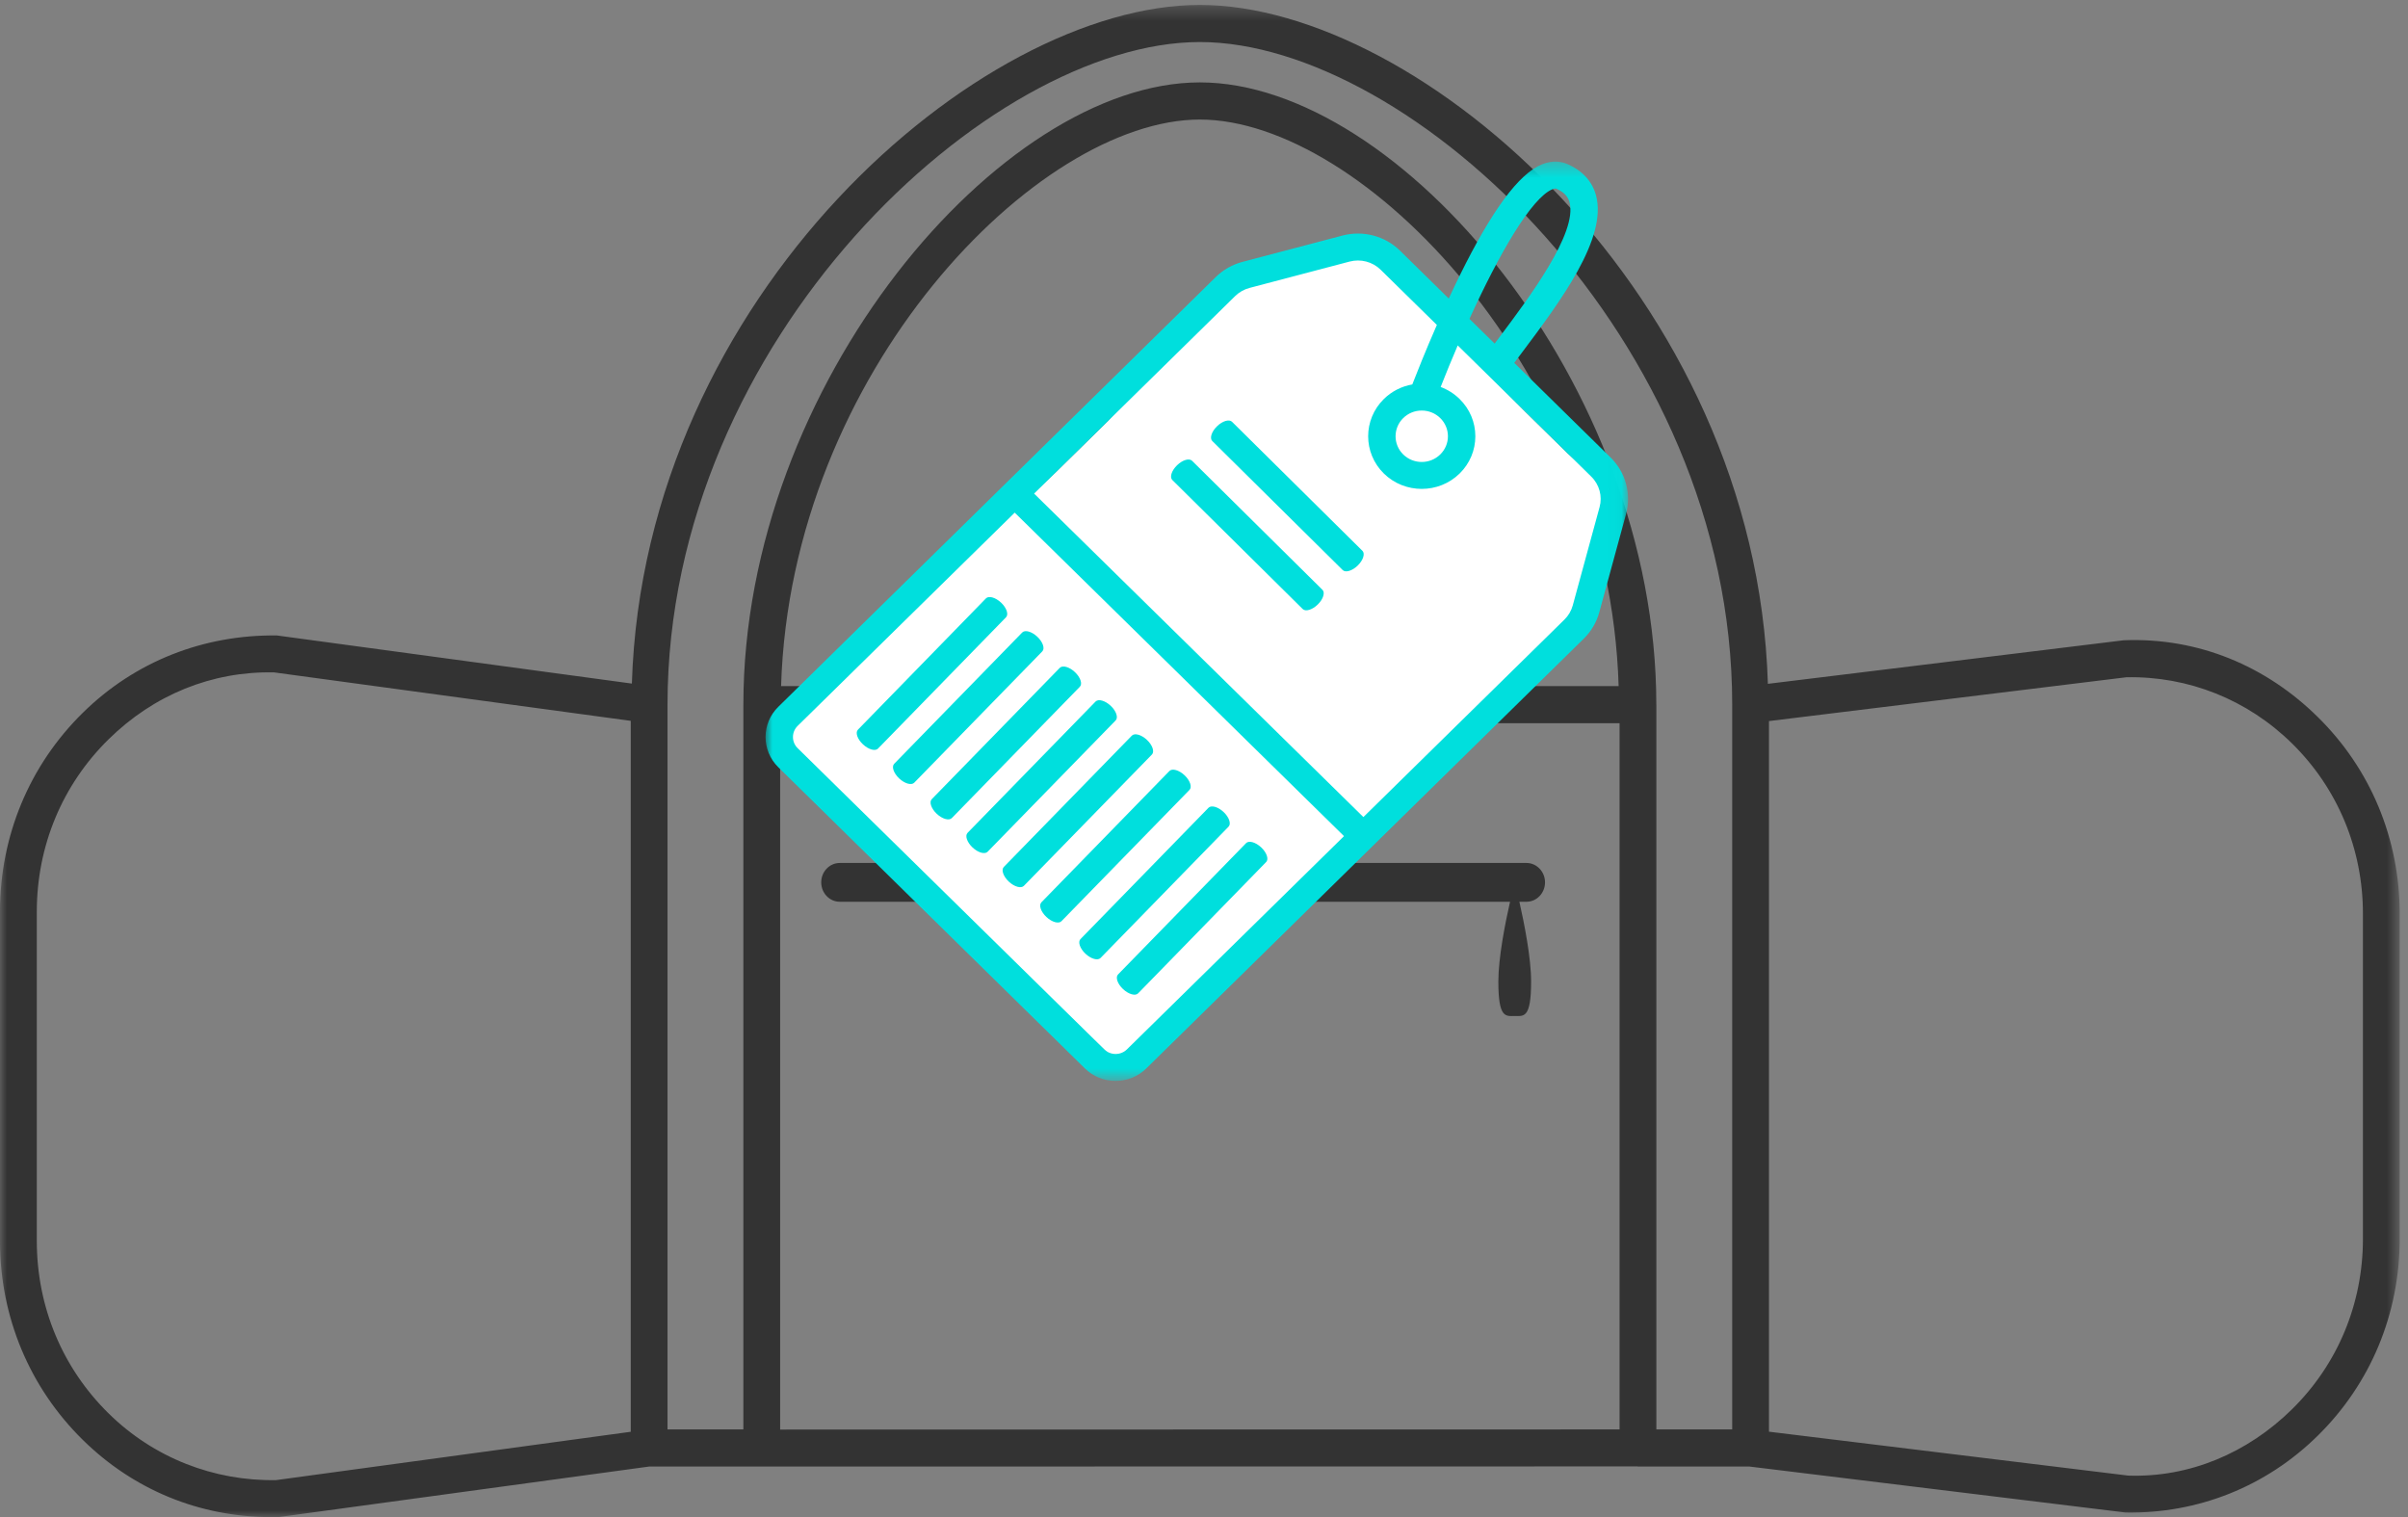
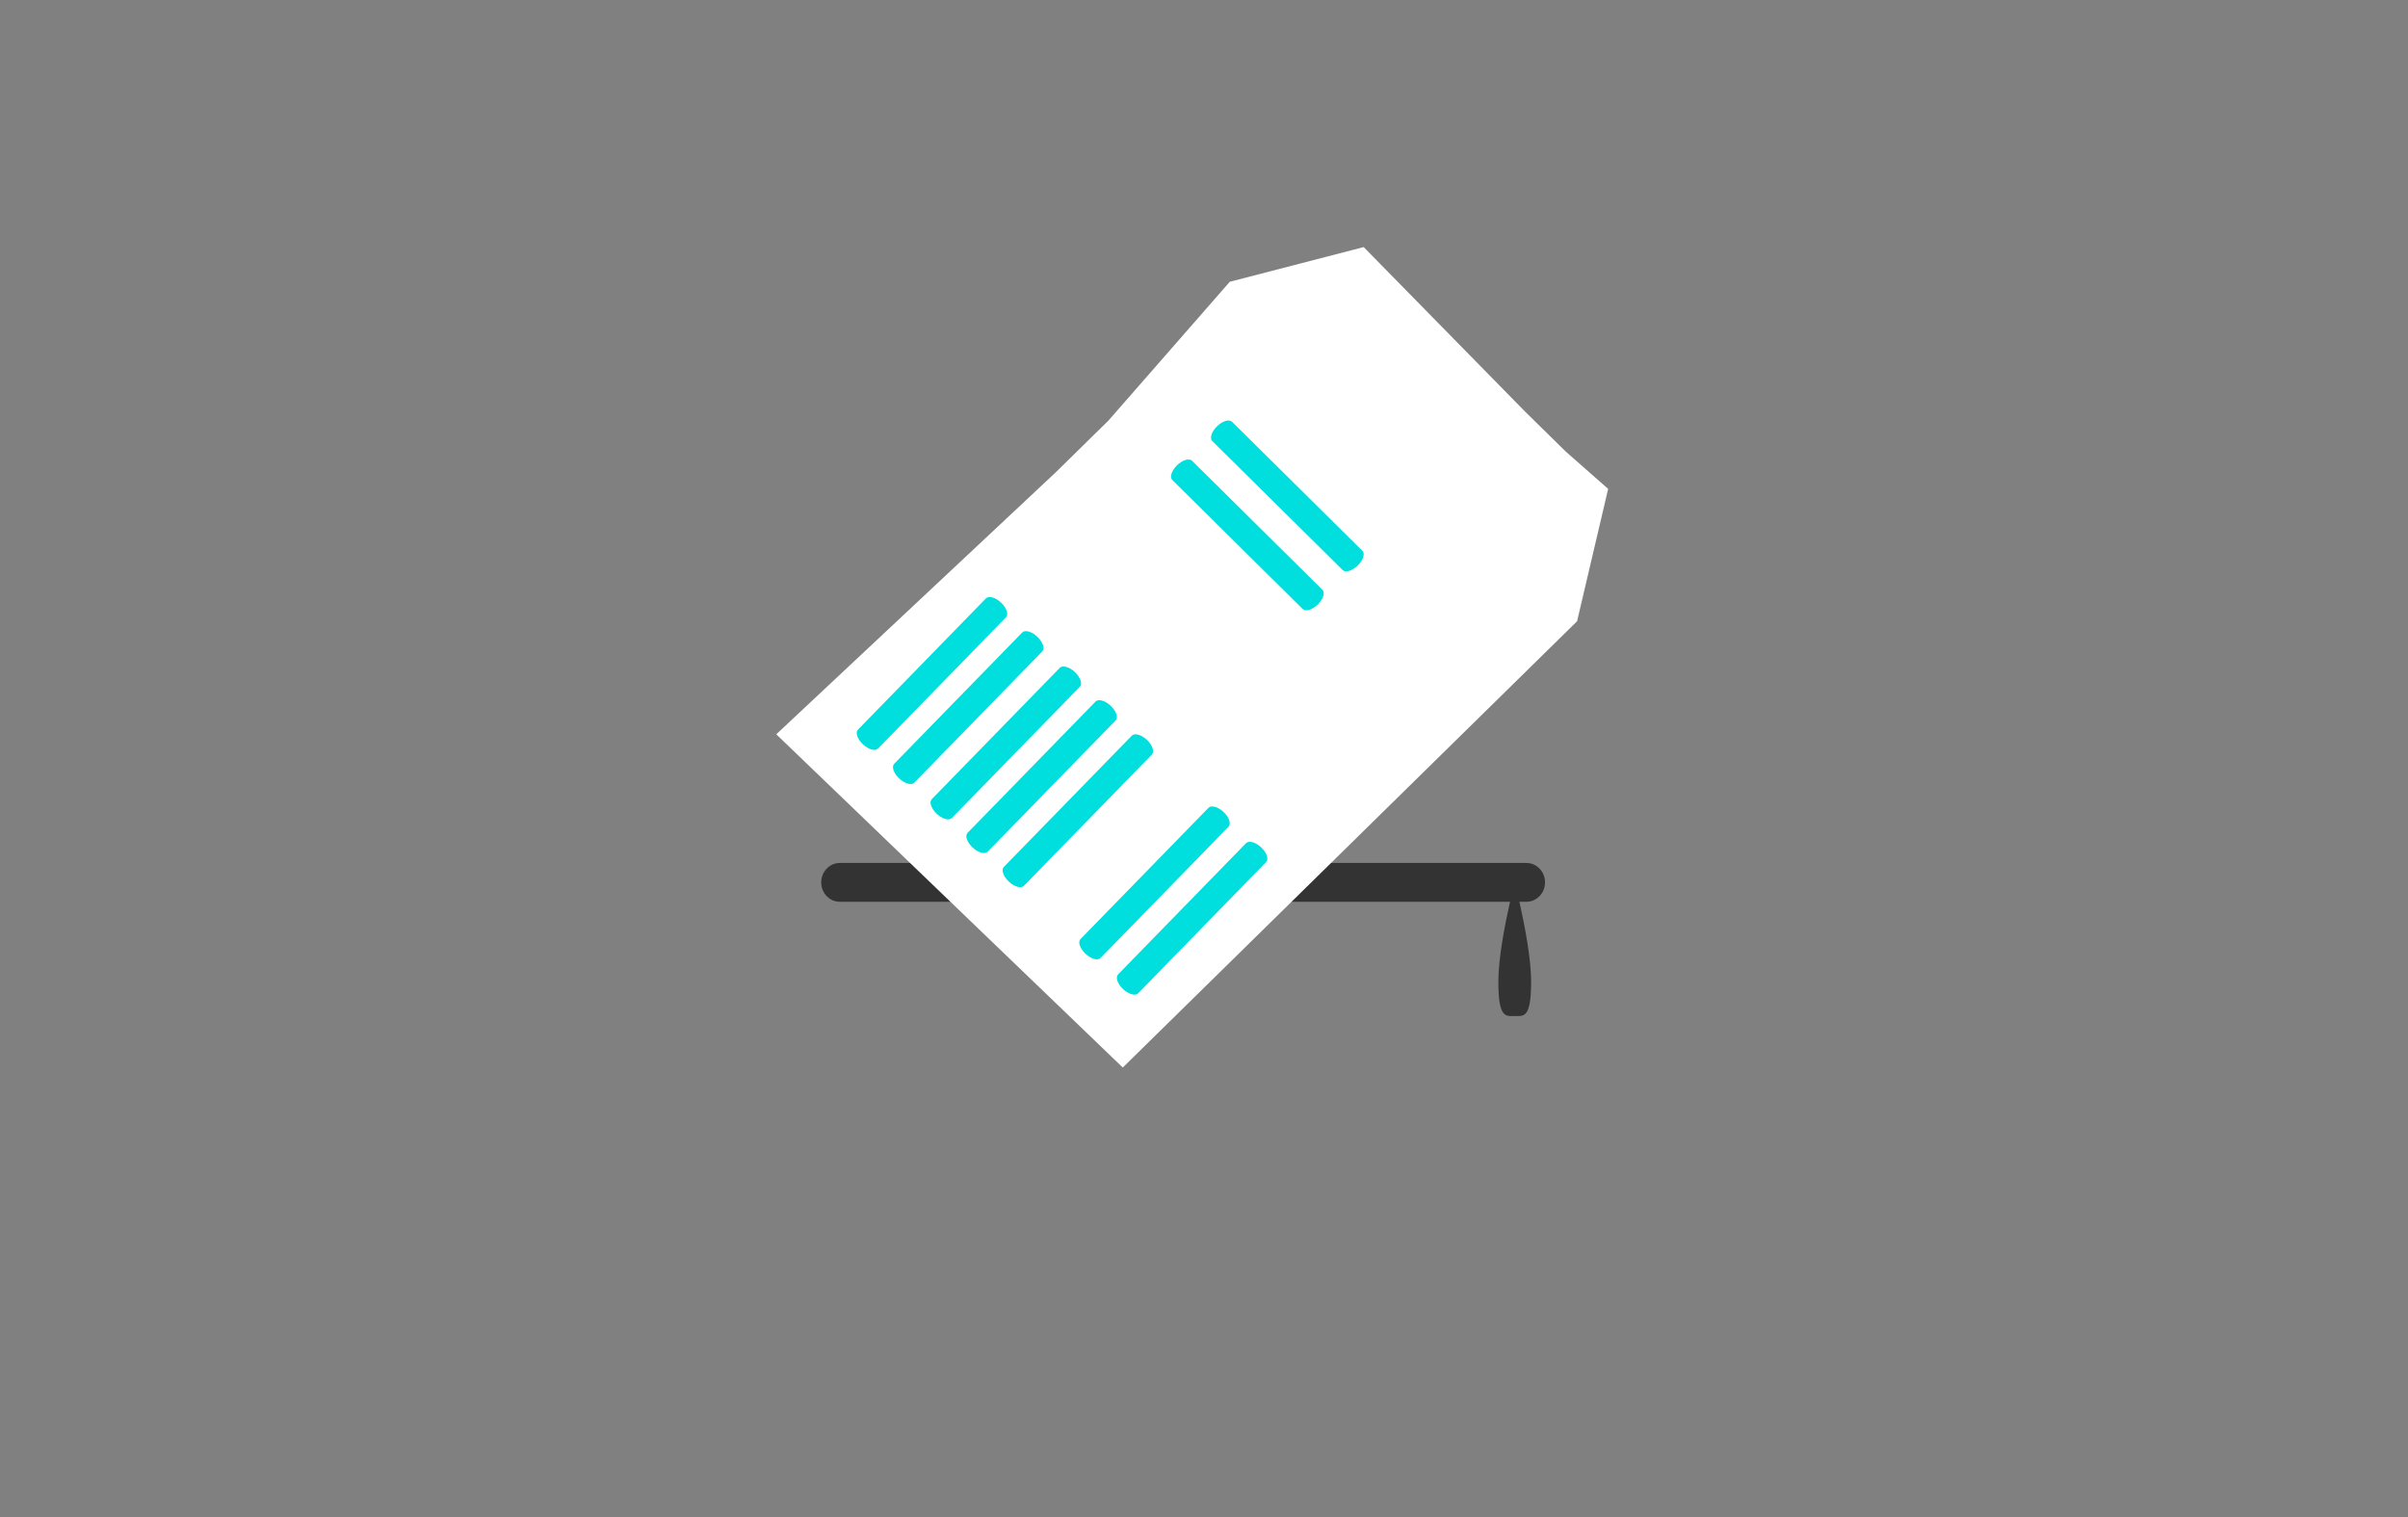
<svg xmlns="http://www.w3.org/2000/svg" xmlns:xlink="http://www.w3.org/1999/xlink" width="173px" height="109px" viewBox="0 0 173 109" version="1.1">
  <rect x="0" y="0" width="173" height="109" fill="#808080" stroke="none" />
  <title>806EA9A8-5B00-4795-BCDC-9EC771A6E62A</title>
  <desc>Created with sketchtool.</desc>
  <defs>
-     <polygon id="path-1" points="0 0.355 172.403 0.355 172.403 108.999 0 108.999" />
-     <polygon id="path-3" points="3.1e-05 0.341 61.967 0.341 61.967 66.391 3.1e-05 66.391" />
-   </defs>
+     </defs>
  <g id="Page-1" stroke="none" stroke-width="1" fill="none" fill-rule="evenodd">
    <g id="Packing-guides---luggage" transform="translate(-493, -438)">
      <g id="guide-luggage-softcase" transform="translate(493, 438)">
        <g id="Group-6">
          <g id="Group-3">
            <mask id="mask-2" fill="white">
              <use xlink:href="#path-1" />
            </mask>
            <g id="Clip-2" />
            <path d="M169.762,89.009 C169.762,93.662 167.958,98.003 164.677,101.239 C161.461,104.409 157.284,106.162 152.907,106.016 L127.09,102.861 L127.09,51.806 L152.777,48.657 C157.213,48.573 161.461,50.255 164.677,53.422 C167.958,56.658 169.762,60.999 169.762,65.652 L169.762,89.009 Z M19.833,106.34 C15.381,106.418 11.05,104.748 7.797,101.541 C4.473,98.274 2.644,93.873 2.644,89.155 L2.644,65.505 C2.644,60.784 4.473,56.387 7.797,53.12 C11.05,49.915 15.23,48.215 19.687,48.308 L45.316,51.79 L45.316,102.867 L19.833,106.34 Z M86.203,3.02 C101.306,3.02 124.448,24.347 124.448,50.625 L124.448,102.699 L118.999,102.699 L118.999,50.625 C118.999,50.619 118.996,50.616 118.996,50.61 C118.986,27.589 100.522,5.92 86.203,5.92 C71.881,5.92 53.407,27.601 53.407,50.625 L53.407,102.699 L47.957,102.699 L47.957,50.625 C47.957,24.347 71.099,3.02 86.203,3.02 L86.203,3.02 Z M56.116,49.292 C56.802,26.711 74.528,8.589 86.203,8.589 C97.877,8.589 115.607,26.711 116.289,49.292 L56.116,49.292 Z M56.048,51.958 L116.357,51.958 L116.357,102.699 L56.048,102.709 L56.048,51.958 Z M166.527,51.522 C162.799,47.841 157.921,45.789 152.585,46 L127.012,49.13 C126.163,21.208 102.001,0.354 86.203,0.354 C70.407,0.354 46.255,21.198 45.396,49.112 L19.894,45.655 C14.652,45.589 9.712,47.505 5.949,51.211 C2.109,54.985 -0.001,60.061 -0.001,65.505 L-0.001,89.155 C-0.001,94.599 2.109,99.672 5.949,103.45 C9.592,107.037 14.346,108.999 19.514,108.999 C19.687,108.999 19.863,108.996 20.036,108.993 L46.635,105.365 L46.638,105.365 L54.729,105.365 L54.735,105.365 L117.633,105.356 C117.649,105.356 117.664,105.365 117.68,105.365 L125.69,105.365 L152.718,108.669 C157.902,108.753 162.799,106.816 166.527,103.138 C170.321,99.401 172.403,94.384 172.403,89.009 L172.403,65.652 C172.403,60.276 170.321,55.259 166.527,51.522 L166.527,51.522 Z" id="Fill-1" fill="#333333" mask="url(#mask-2)" />
          </g>
          <path d="M111,63.394 C111,62.625 110.404,62 109.664,62 L60.336,62 C59.596,62 59,62.625 59,63.394 C59,64.163 59.596,64.788 60.336,64.788 L108.487,64.788 C108.14,66.323 107.647,68.802 107.647,70.525 C107.647,73.177 108.175,72.997 108.824,72.997 C109.473,72.997 110.001,73.177 110.001,70.525 C110.001,68.802 109.505,66.323 109.158,64.788 L109.664,64.788 C110.404,64.788 111,64.163 111,63.394" id="Fill-4" fill="#333333" />
        </g>
        <g id="Group-26" transform="translate(55, 11)">
          <polygon id="Fill-1" fill="#FFFFFF" points="54.593 18.597 57.495 21.447 60.536 24.125 58.304 33.634 25.665 65.698 0.771 41.756 20.858 22.925 24.639 19.211 33.353 9.244 42.973 6.752" />
          <g id="Group-25" transform="translate(0, 0.268)">
            <g id="Group-4">
              <mask id="mask-4" fill="white">
                <use xlink:href="#path-3" />
              </mask>
              <g id="Clip-3" />
              <path d="M25.149,64.456 C24.841,64.456 24.552,64.338 24.335,64.125 L21.36,61.202 C21.359,61.202 21.359,61.202 21.359,61.202 L2.306,42.484 C1.857,42.043 1.857,41.325 2.306,40.884 L17.901,25.563 L41.558,48.804 L25.963,64.125 C25.746,64.338 25.456,64.456 25.149,64.456 L25.149,64.456 Z M45.813,18.769 C46.168,18.42 46.641,18.228 47.144,18.228 C47.645,18.228 48.118,18.42 48.474,18.769 L48.474,18.769 C48.829,19.118 49.025,19.582 49.025,20.076 C49.025,20.569 48.828,21.033 48.473,21.382 C47.74,22.103 46.547,22.103 45.813,21.383 C45.08,20.662 45.08,19.49 45.813,18.769 L45.813,18.769 Z M20.689,22.824 C20.689,22.824 20.689,22.824 20.69,22.824 L33.739,10.003 C34.025,9.722 34.383,9.52 34.773,9.417 L41.964,7.524 C42.757,7.315 43.611,7.539 44.192,8.111 L48.23,12.077 C47.413,13.942 46.781,15.537 46.465,16.352 C45.695,16.486 44.985,16.846 44.42,17.401 C42.919,18.876 42.919,21.276 44.42,22.751 C45.171,23.488 46.157,23.857 47.143,23.857 C48.129,23.857 49.115,23.488 49.866,22.751 C50.593,22.036 50.994,21.086 50.994,20.076 C50.994,19.065 50.593,18.116 49.866,17.401 C49.472,17.014 49.007,16.722 48.502,16.535 C48.891,15.545 49.303,14.542 49.729,13.55 L57.928,21.605 C57.93,21.607 57.932,21.608 57.934,21.609 L59.323,22.975 C59.905,23.545 60.133,24.384 59.92,25.164 L57.994,32.228 C57.889,32.611 57.683,32.963 57.397,33.244 L42.951,47.435 L19.294,24.194 L20.689,22.824 Z M56.531,2.329 C56.719,2.251 56.788,2.28 56.811,2.29 C57.505,2.588 57.684,2.987 57.759,3.261 C58.356,5.451 54.847,10.129 52.751,12.924 C52.624,13.093 52.501,13.257 52.38,13.418 L50.572,11.642 C52.696,6.982 55.015,2.957 56.531,2.329 L56.531,2.329 Z M59.896,32.729 L61.822,25.665 C62.217,24.219 61.793,22.665 60.716,21.607 L58.888,19.811 C58.887,19.81 58.885,19.809 58.884,19.808 L53.79,14.802 C53.965,14.568 54.147,14.324 54.336,14.072 C57.084,10.409 60.504,5.849 59.662,2.76 C59.388,1.754 58.674,0.979 57.601,0.517 C57.204,0.347 56.565,0.214 55.765,0.546 C54.113,1.23 52.193,3.827 49.894,8.484 C49.614,9.05 49.344,9.618 49.083,10.179 L45.584,6.742 C44.508,5.684 42.925,5.268 41.454,5.654 L34.263,7.547 C33.539,7.738 32.877,8.114 32.346,8.635 L19.296,21.455 C19.296,21.456 19.295,21.457 19.295,21.458 L4.993,35.507 L4.992,35.508 L0.913,39.516 C-0.304,40.711 -0.304,42.657 0.913,43.852 L19.965,62.57 C19.967,62.57 19.967,62.571 19.968,62.571 L22.941,65.493 C23.531,66.072 24.315,66.391 25.149,66.391 C25.983,66.391 26.766,66.072 27.356,65.493 L58.789,34.612 C59.319,34.092 59.702,33.44 59.896,32.729 L59.896,32.729 Z" id="Fill-2" fill="#00DFDD" mask="url(#mask-4)" />
            </g>
            <path d="M18.441,34.173 L9.241,43.608 C9.041,43.814 9.201,44.284 9.599,44.659 C9.997,45.034 10.483,45.171 10.683,44.965 L19.883,35.53 C20.083,35.324 19.923,34.854 19.524,34.479 C19.126,34.104 18.641,33.967 18.441,34.173" id="Fill-5" fill="#00DFDD" />
            <path d="M15.836,31.722 L6.637,41.157 C6.436,41.363 6.597,41.834 6.995,42.208 C7.393,42.583 7.879,42.72 8.079,42.515 L17.278,33.079 C17.478,32.874 17.319,32.403 16.92,32.028 C16.522,31.654 16.036,31.517 15.836,31.722" id="Fill-7" fill="#00DFDD" />
            <path d="M21.14,36.713 L11.941,46.149 C11.741,46.355 11.901,46.825 12.299,47.2 C12.698,47.575 13.183,47.712 13.384,47.506 L22.583,38.07 C22.783,37.865 22.623,37.394 22.225,37.019 C21.826,36.645 21.341,36.508 21.14,36.713" id="Fill-9" fill="#00DFDD" />
            <path d="M26.317,41.584 L17.117,51.019 C16.917,51.225 17.077,51.695 17.475,52.071 C17.873,52.445 18.359,52.582 18.56,52.376 L27.759,42.941 C27.959,42.736 27.8,42.265 27.401,41.89 C27.002,41.515 26.517,41.379 26.317,41.584" id="Fill-11" fill="#00DFDD" />
            <path d="M23.712,39.133 L14.513,48.569 C14.313,48.774 14.473,49.245 14.871,49.619 C15.269,49.994 15.755,50.132 15.955,49.926 L25.154,40.49 C25.354,40.285 25.195,39.814 24.796,39.439 C24.398,39.065 23.912,38.928 23.712,39.133" id="Fill-13" fill="#00DFDD" />
-             <path d="M29.016,44.125 L19.817,53.56 C19.617,53.766 19.777,54.236 20.175,54.611 C20.574,54.986 21.059,55.123 21.259,54.917 L30.458,45.482 C30.659,45.276 30.499,44.806 30.101,44.43 C29.702,44.056 29.217,43.919 29.016,44.125" id="Fill-15" fill="#00DFDD" />
            <path d="M31.824,46.766 L22.625,56.202 C22.425,56.407 22.585,56.878 22.983,57.253 C23.381,57.627 23.867,57.764 24.067,57.559 L33.266,48.123 C33.466,47.918 33.307,47.447 32.908,47.072 C32.51,46.698 32.024,46.561 31.824,46.766" id="Fill-17" fill="#00DFDD" />
            <path d="M34.524,49.307 L25.325,58.742 C25.124,58.948 25.285,59.418 25.683,59.793 C26.081,60.168 26.567,60.305 26.767,60.099 L35.966,50.664 C36.167,50.459 36.007,49.988 35.609,49.613 C35.21,49.239 34.725,49.102 34.524,49.307" id="Fill-19" fill="#00DFDD" />
            <path d="M42.882,28.306 L33.513,19.035 C33.308,18.833 32.825,18.978 32.434,19.36 C32.043,19.741 31.891,20.215 32.095,20.417 L41.465,29.689 C41.669,29.891 42.152,29.745 42.544,29.364 C42.935,28.982 43.087,28.509 42.882,28.306" id="Fill-21" fill="#00DFDD" />
            <path d="M40.01,31.108 L30.641,21.836 C30.436,21.634 29.953,21.779 29.562,22.161 C29.171,22.543 29.018,23.016 29.224,23.218 L38.593,32.49 C38.798,32.692 39.28,32.546 39.672,32.164 C40.063,31.783 40.214,31.31 40.01,31.108" id="Fill-23" fill="#00DFDD" />
          </g>
        </g>
      </g>
    </g>
  </g>
</svg>